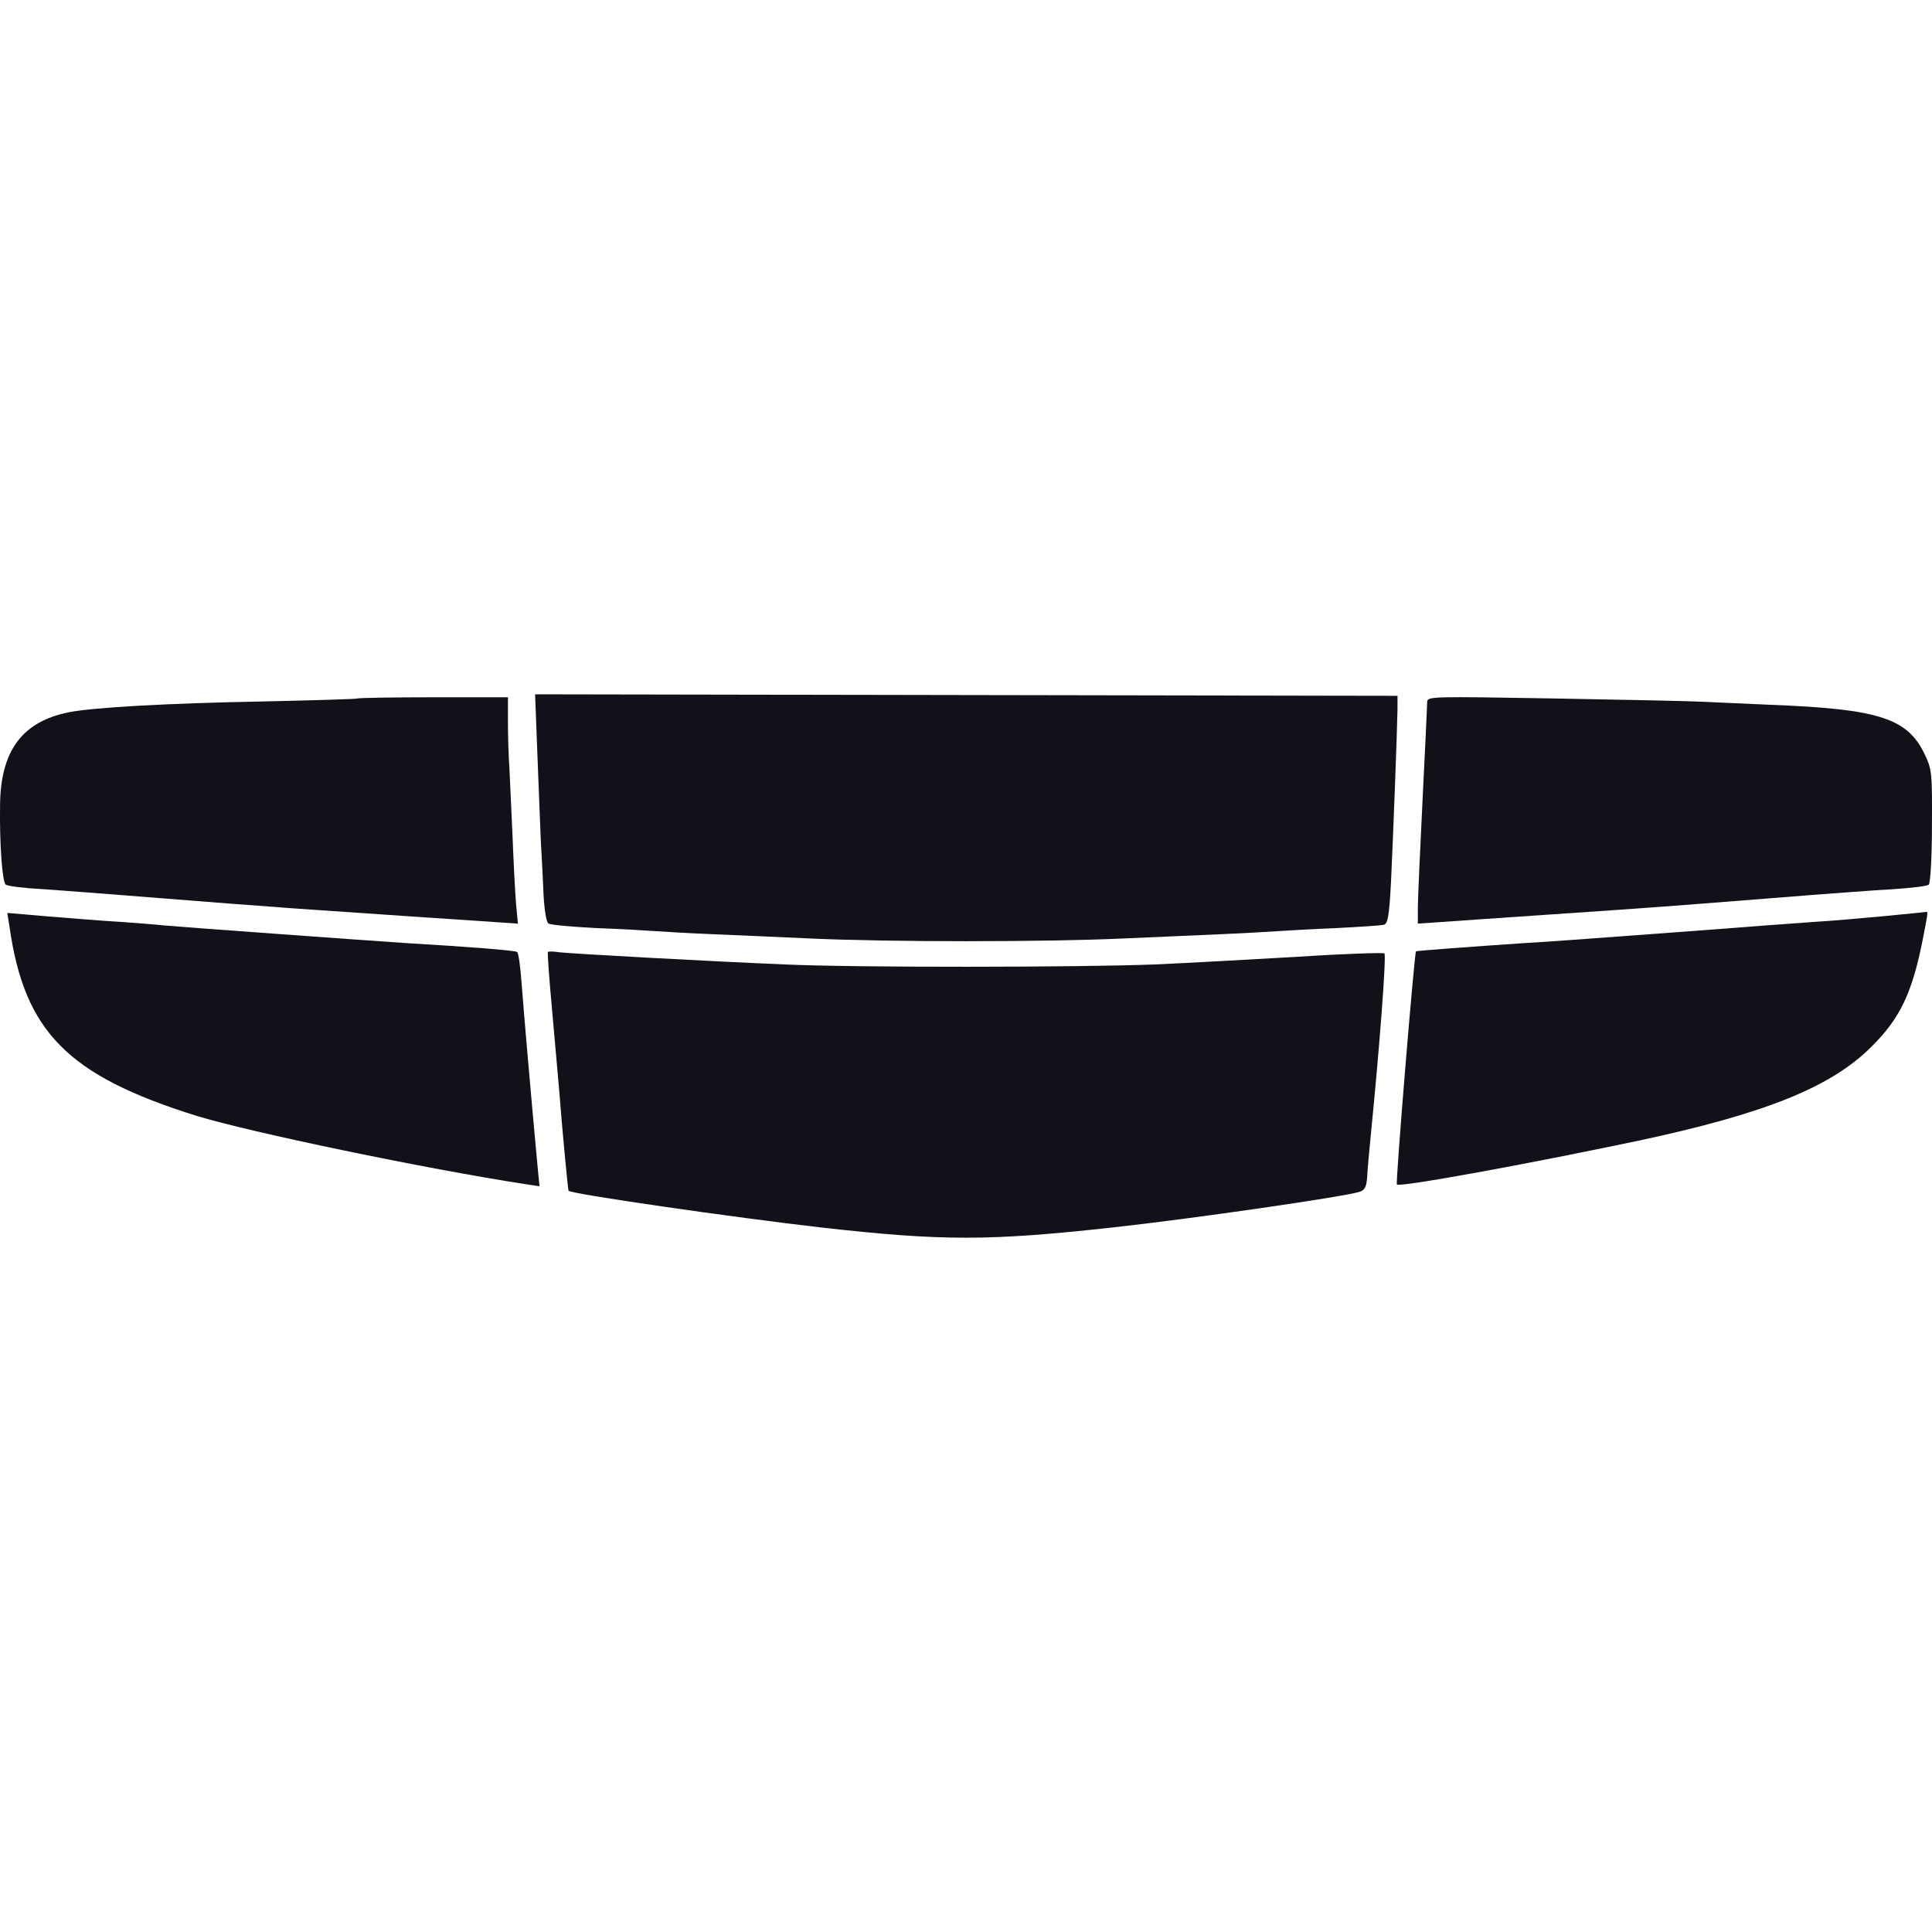
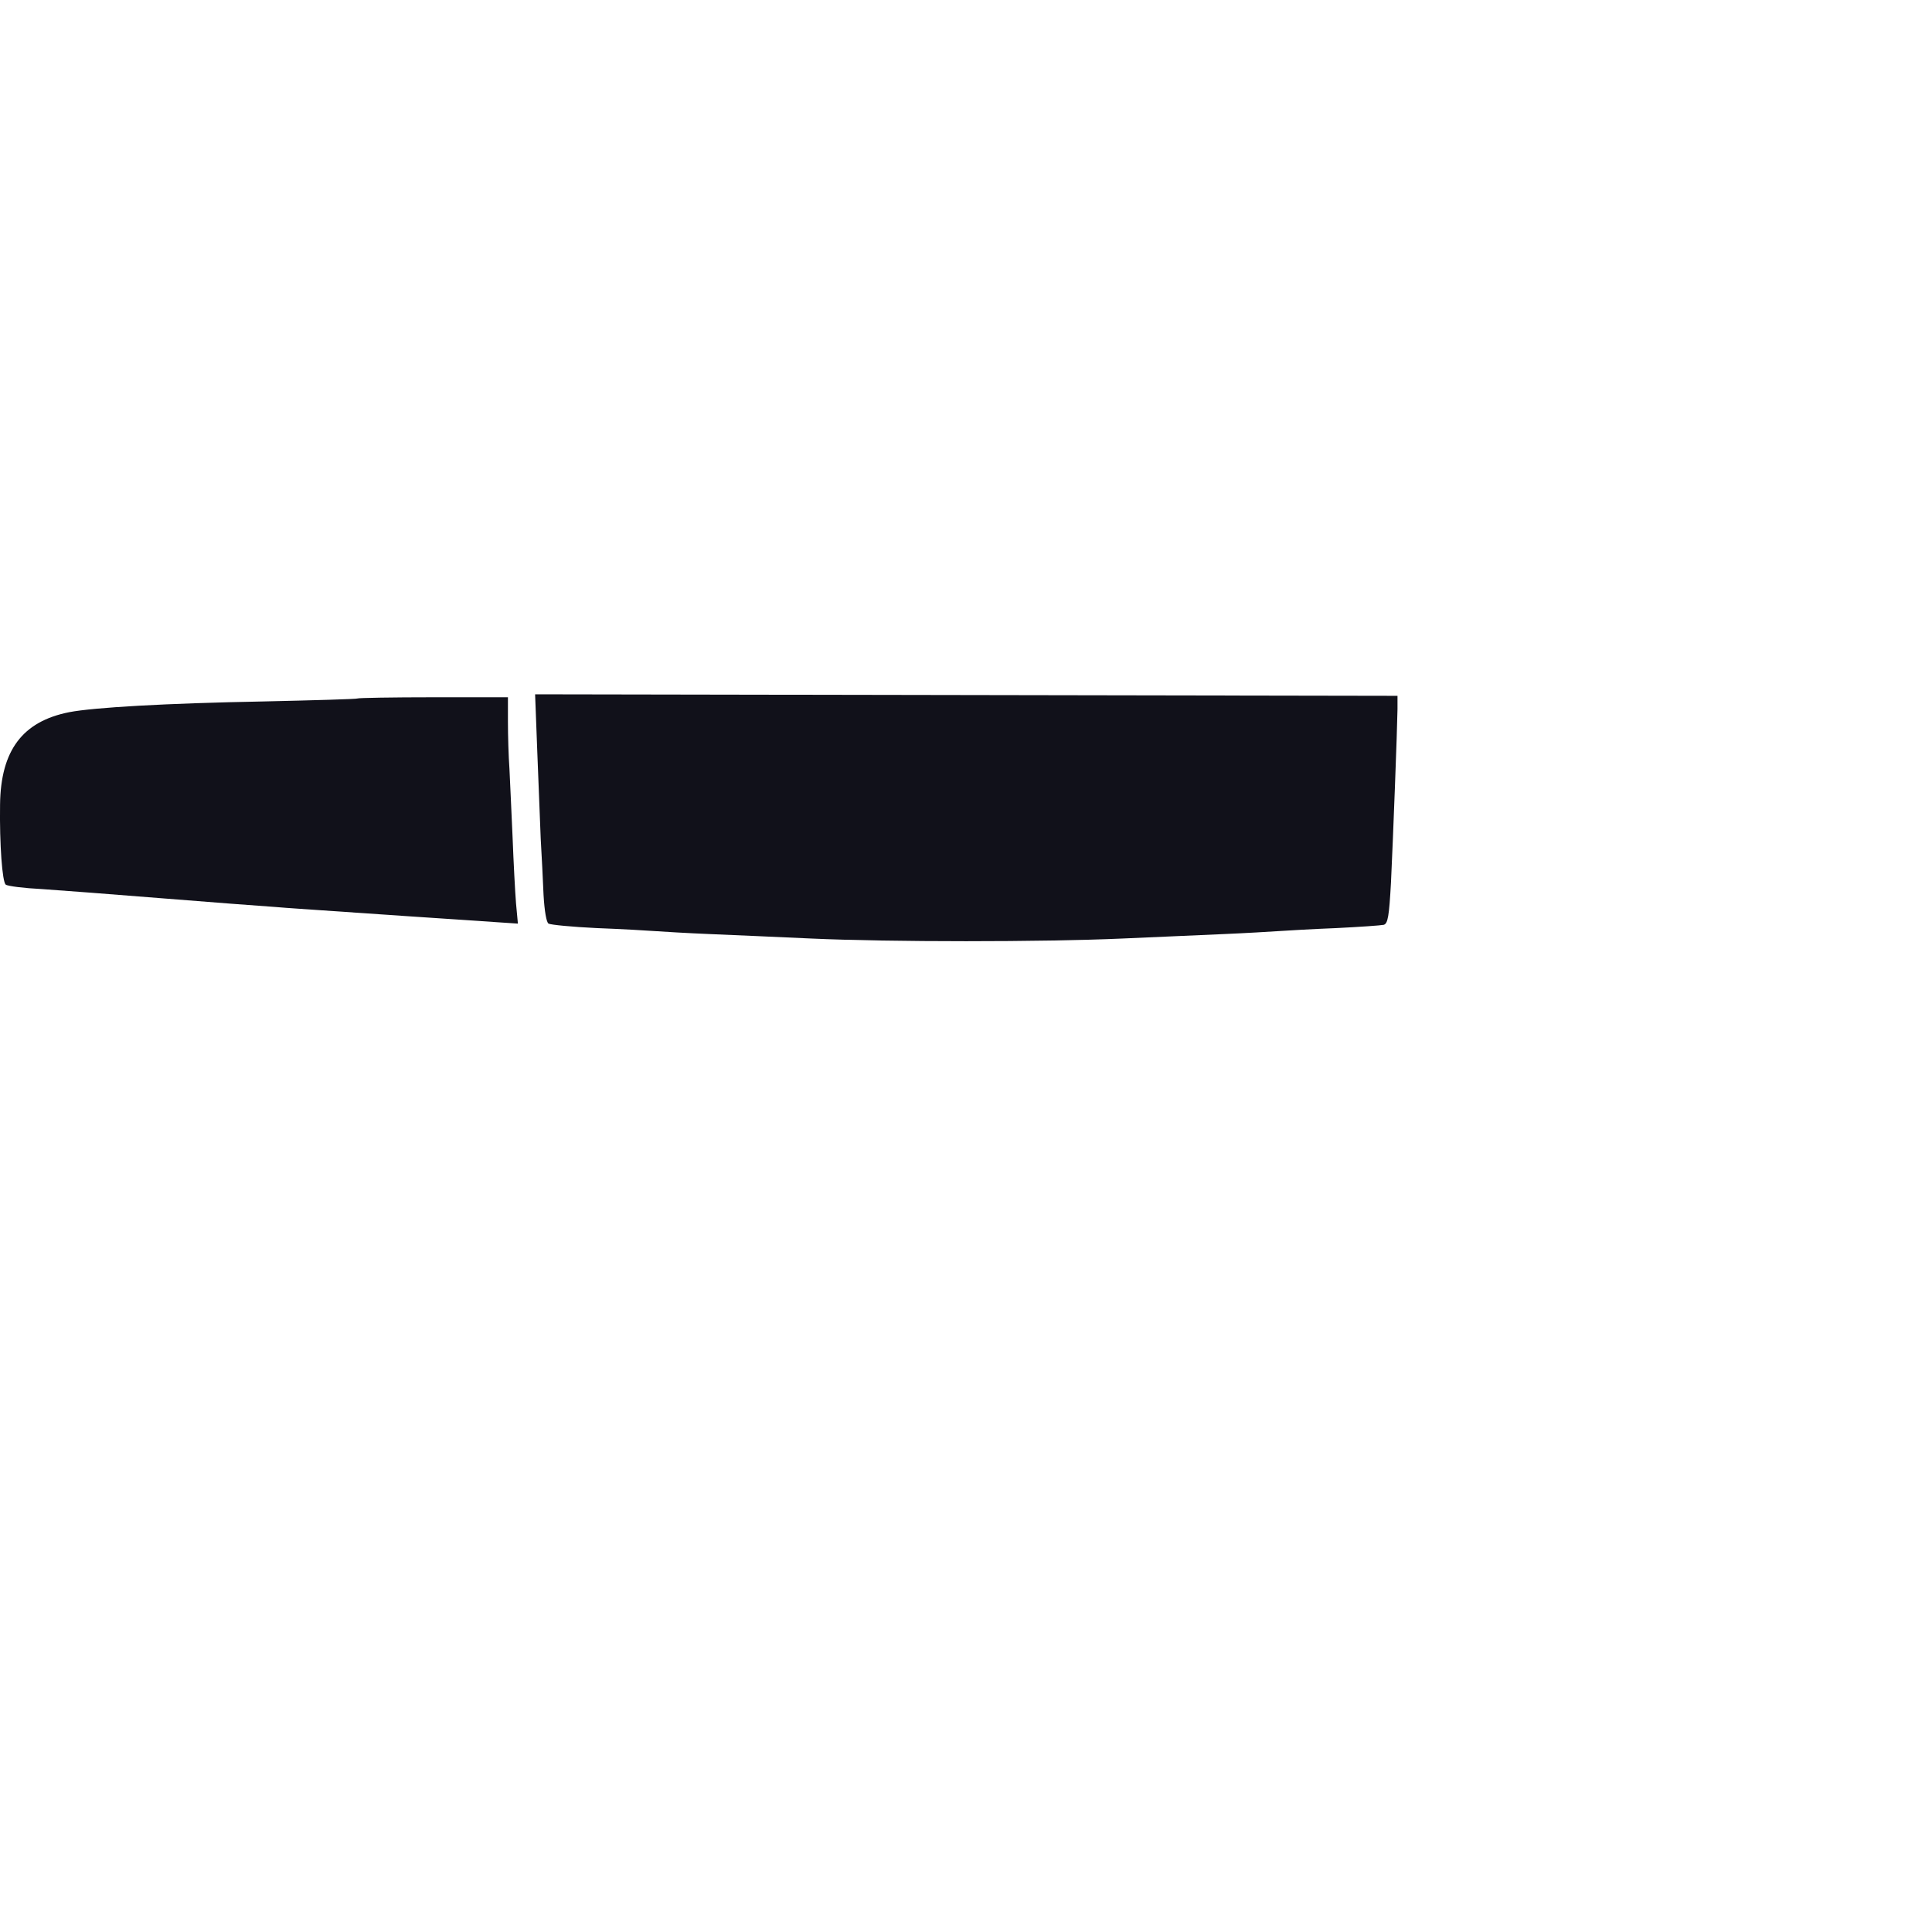
<svg xmlns="http://www.w3.org/2000/svg" width="32" height="32" viewBox="0 0 32 32" fill="none">
  <path d="M8.899 12.447C8.92 12.97 8.946 13.621 8.956 13.893C8.972 14.164 8.993 14.583 9.003 14.825C9.018 15.086 9.05 15.279 9.086 15.298C9.122 15.318 9.479 15.353 9.883 15.372C10.282 15.387 10.717 15.412 10.847 15.422C10.976 15.431 11.385 15.456 11.753 15.471C12.126 15.486 12.882 15.52 13.436 15.545C14.736 15.604 17.264 15.604 18.59 15.545C19.159 15.52 19.916 15.486 20.273 15.471C20.63 15.456 21.04 15.431 21.179 15.422C21.324 15.412 21.754 15.387 22.137 15.372C22.521 15.353 22.873 15.328 22.919 15.318C22.987 15.298 23.008 15.18 23.039 14.618C23.075 13.863 23.142 12.092 23.147 11.747V11.525L8.863 11.5L8.899 12.447Z" fill="#11111A" />
  <path d="M5.921 11.569C5.911 11.579 5.212 11.599 4.373 11.618C2.752 11.648 1.555 11.717 1.146 11.796C0.374 11.949 0.012 12.427 0.001 13.325C-0.009 13.986 0.038 14.608 0.095 14.652C0.126 14.677 0.395 14.711 0.695 14.726C0.996 14.746 1.892 14.815 2.689 14.879C3.487 14.943 4.326 15.007 4.554 15.022C4.782 15.042 5.119 15.062 5.305 15.076C5.657 15.101 7.605 15.234 8.221 15.274L8.578 15.298L8.547 14.963C8.532 14.78 8.506 14.287 8.49 13.868C8.47 13.448 8.449 12.935 8.438 12.733C8.423 12.531 8.413 12.181 8.413 11.954V11.549H7.18C6.501 11.549 5.932 11.559 5.921 11.569Z" fill="#11111A" />
-   <path d="M23.639 11.628C23.639 11.678 23.603 12.408 23.562 13.251C23.52 14.09 23.484 14.899 23.484 15.037V15.298L23.836 15.274C24.028 15.259 24.836 15.205 25.633 15.15C27.514 15.022 27.493 15.022 29.311 14.879C30.165 14.81 31.098 14.741 31.382 14.726C31.667 14.706 31.921 14.677 31.947 14.652C31.973 14.632 31.999 14.193 31.999 13.685C32.004 12.807 31.999 12.743 31.88 12.496C31.595 11.895 31.123 11.742 29.311 11.673C28.886 11.653 28.384 11.633 28.197 11.623C28.011 11.613 26.913 11.589 25.753 11.569C23.696 11.534 23.639 11.534 23.639 11.628Z" fill="#11111A" />
-   <path d="M0.157 15.348C0.405 17.089 1.12 17.814 3.249 18.48C4.129 18.751 7.04 19.358 8.713 19.615L8.936 19.649L8.905 19.333C8.796 18.164 8.672 16.724 8.64 16.295C8.62 16.018 8.589 15.777 8.563 15.767C8.527 15.742 7.786 15.683 6.703 15.619C6.097 15.579 3.037 15.357 2.715 15.328C2.586 15.313 2.26 15.288 1.99 15.269C1.721 15.254 1.188 15.21 0.809 15.18L0.121 15.121L0.157 15.348Z" fill="#11111A" />
-   <path d="M31.196 15.175C30.834 15.209 30.321 15.254 30.057 15.269C29.787 15.288 29.456 15.313 29.311 15.323C28.964 15.352 26.509 15.535 26.022 15.569C25.81 15.584 25.473 15.609 25.271 15.619C24.396 15.678 23.463 15.747 23.453 15.757C23.427 15.787 23.111 19.6 23.137 19.619C23.184 19.669 25.333 19.274 27.136 18.894C29.238 18.445 30.331 18.006 30.999 17.335C31.476 16.862 31.672 16.443 31.849 15.55C31.942 15.071 31.937 15.101 31.89 15.106C31.864 15.111 31.553 15.14 31.196 15.175Z" fill="#11111A" />
-   <path d="M9.075 15.767C9.065 15.777 9.096 16.206 9.143 16.714C9.189 17.222 9.241 17.829 9.262 18.061C9.309 18.677 9.407 19.713 9.417 19.723C9.464 19.777 12.173 20.167 13.592 20.33C15.607 20.557 16.373 20.557 18.434 20.33C19.781 20.182 22.298 19.817 22.526 19.738C22.609 19.708 22.635 19.649 22.645 19.486C22.65 19.368 22.681 19.047 22.707 18.776C22.847 17.375 22.966 15.821 22.93 15.791C22.909 15.777 22.272 15.796 21.516 15.846C20.76 15.89 19.688 15.949 19.134 15.974C17.875 16.023 14.177 16.028 12.996 15.974C11.795 15.925 9.459 15.796 9.257 15.772C9.169 15.757 9.086 15.757 9.075 15.767Z" fill="#11111A" />
</svg>